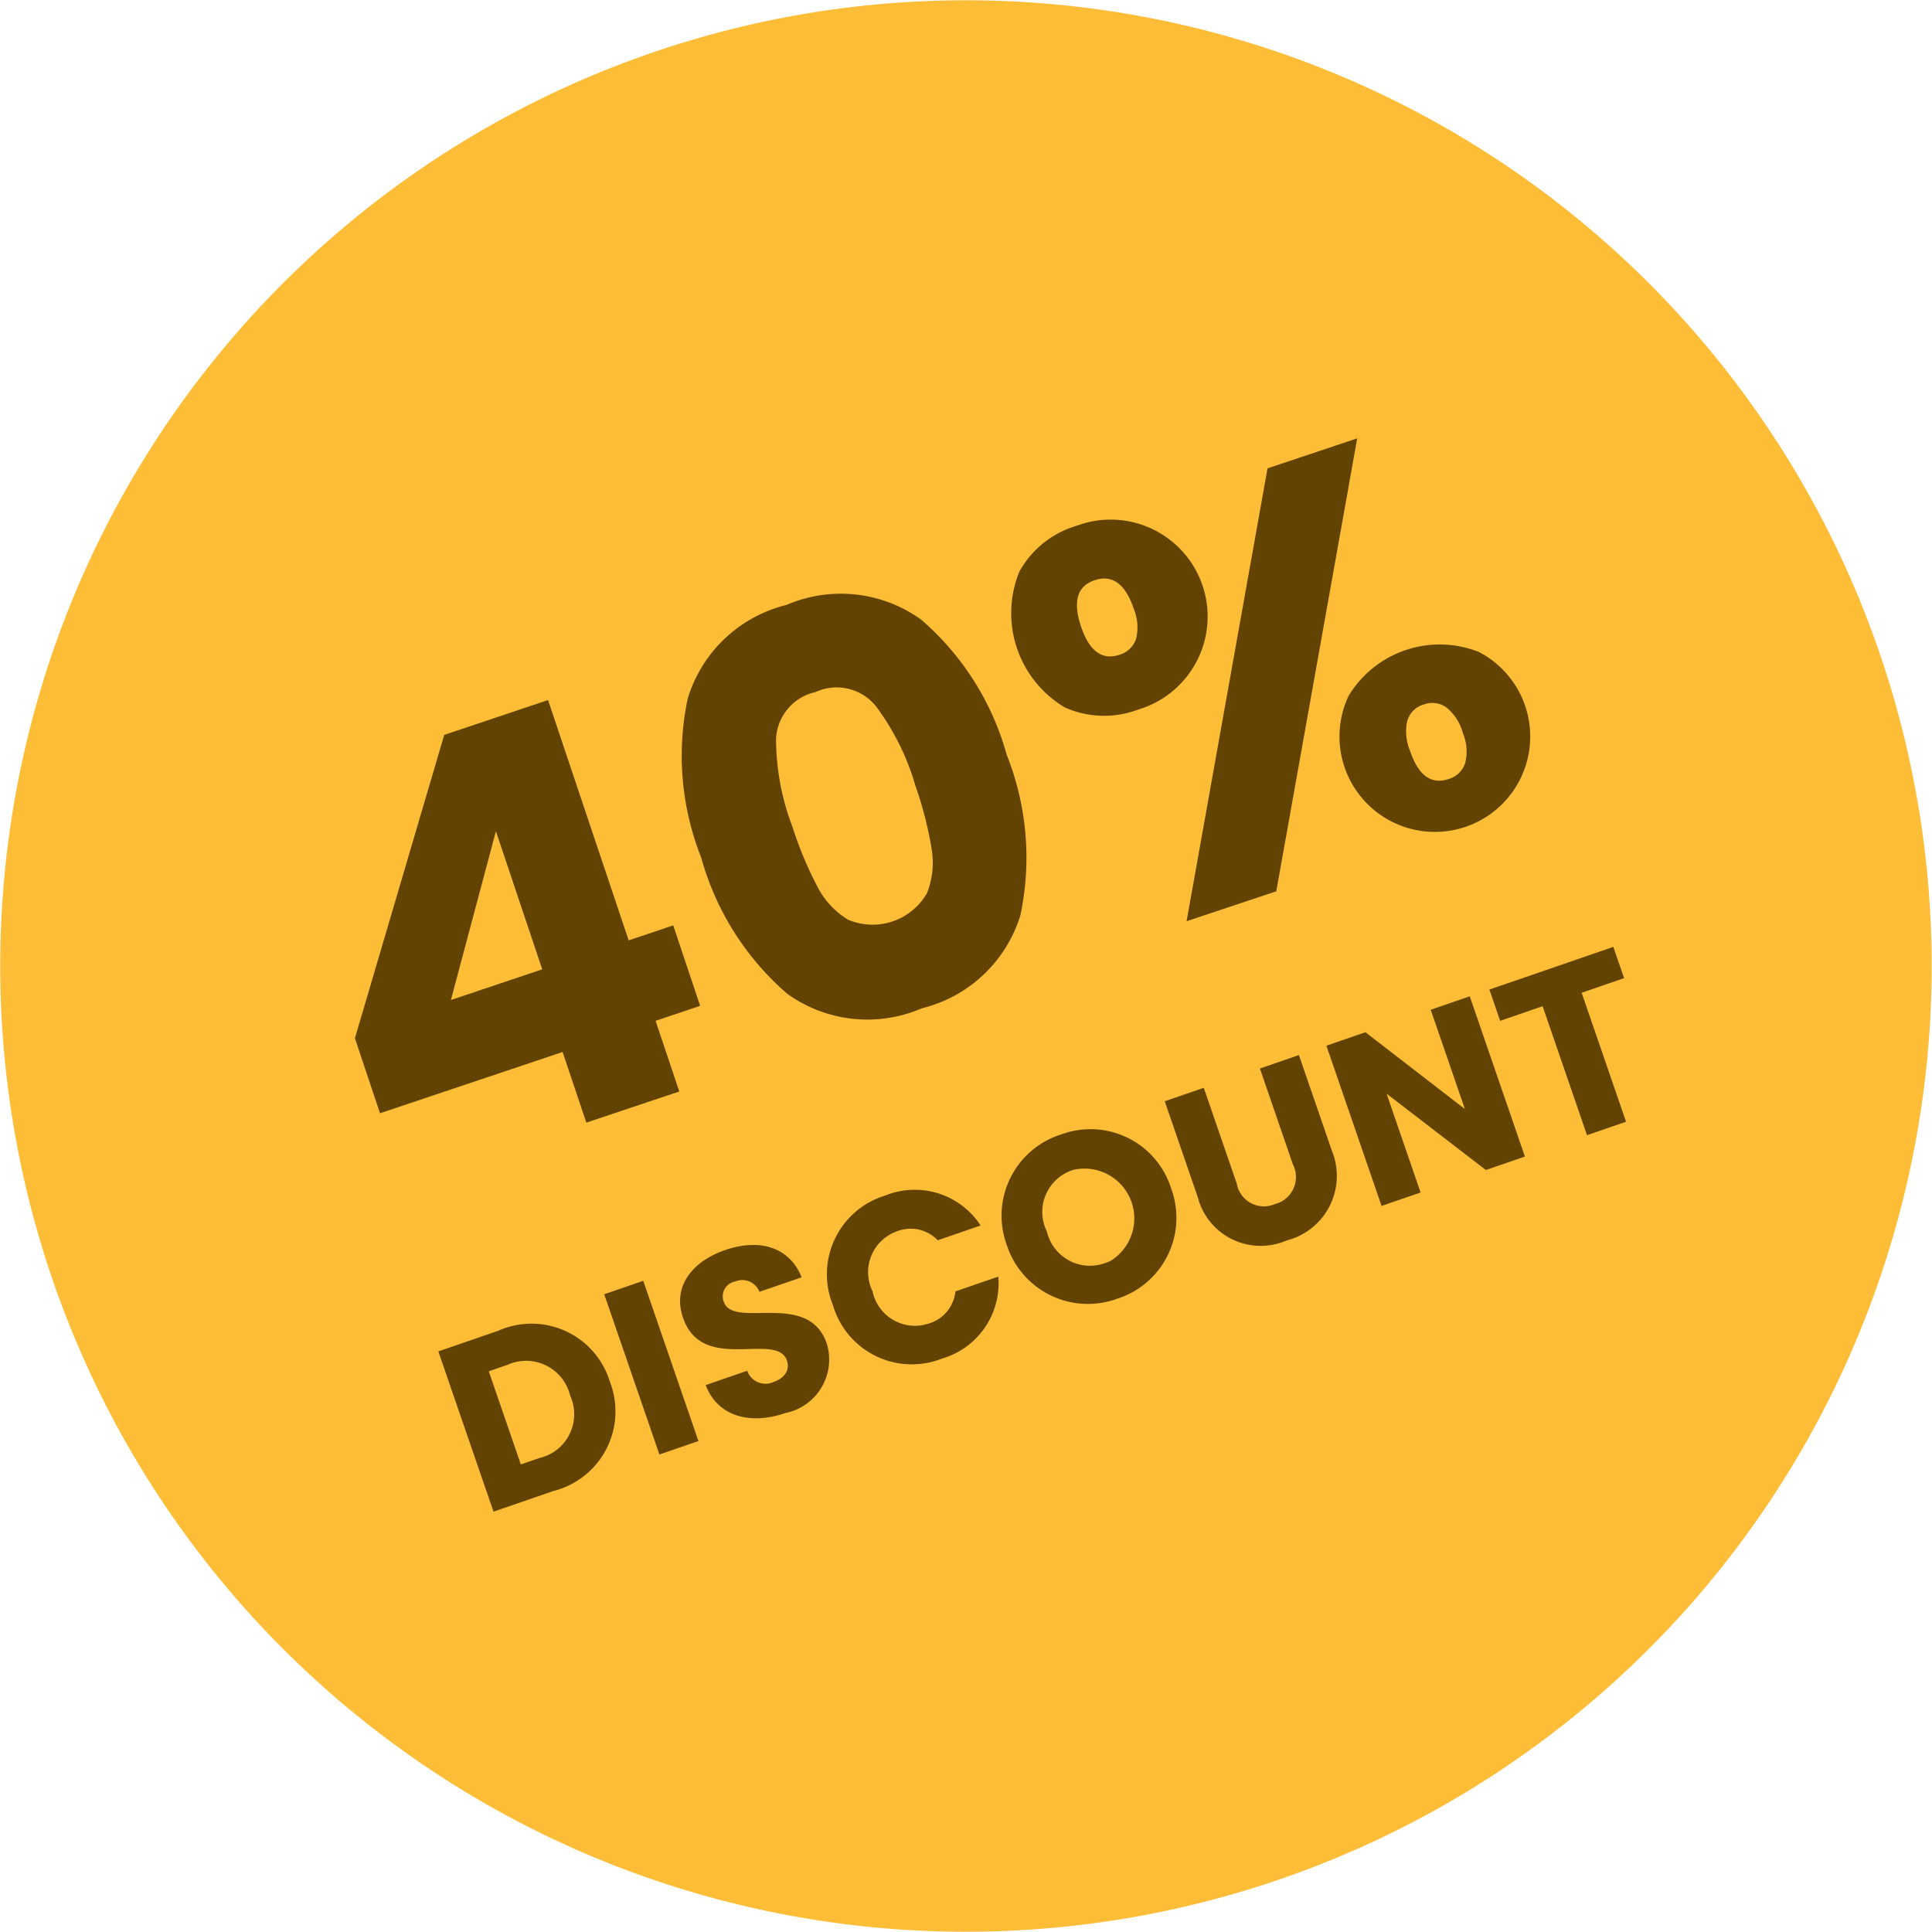
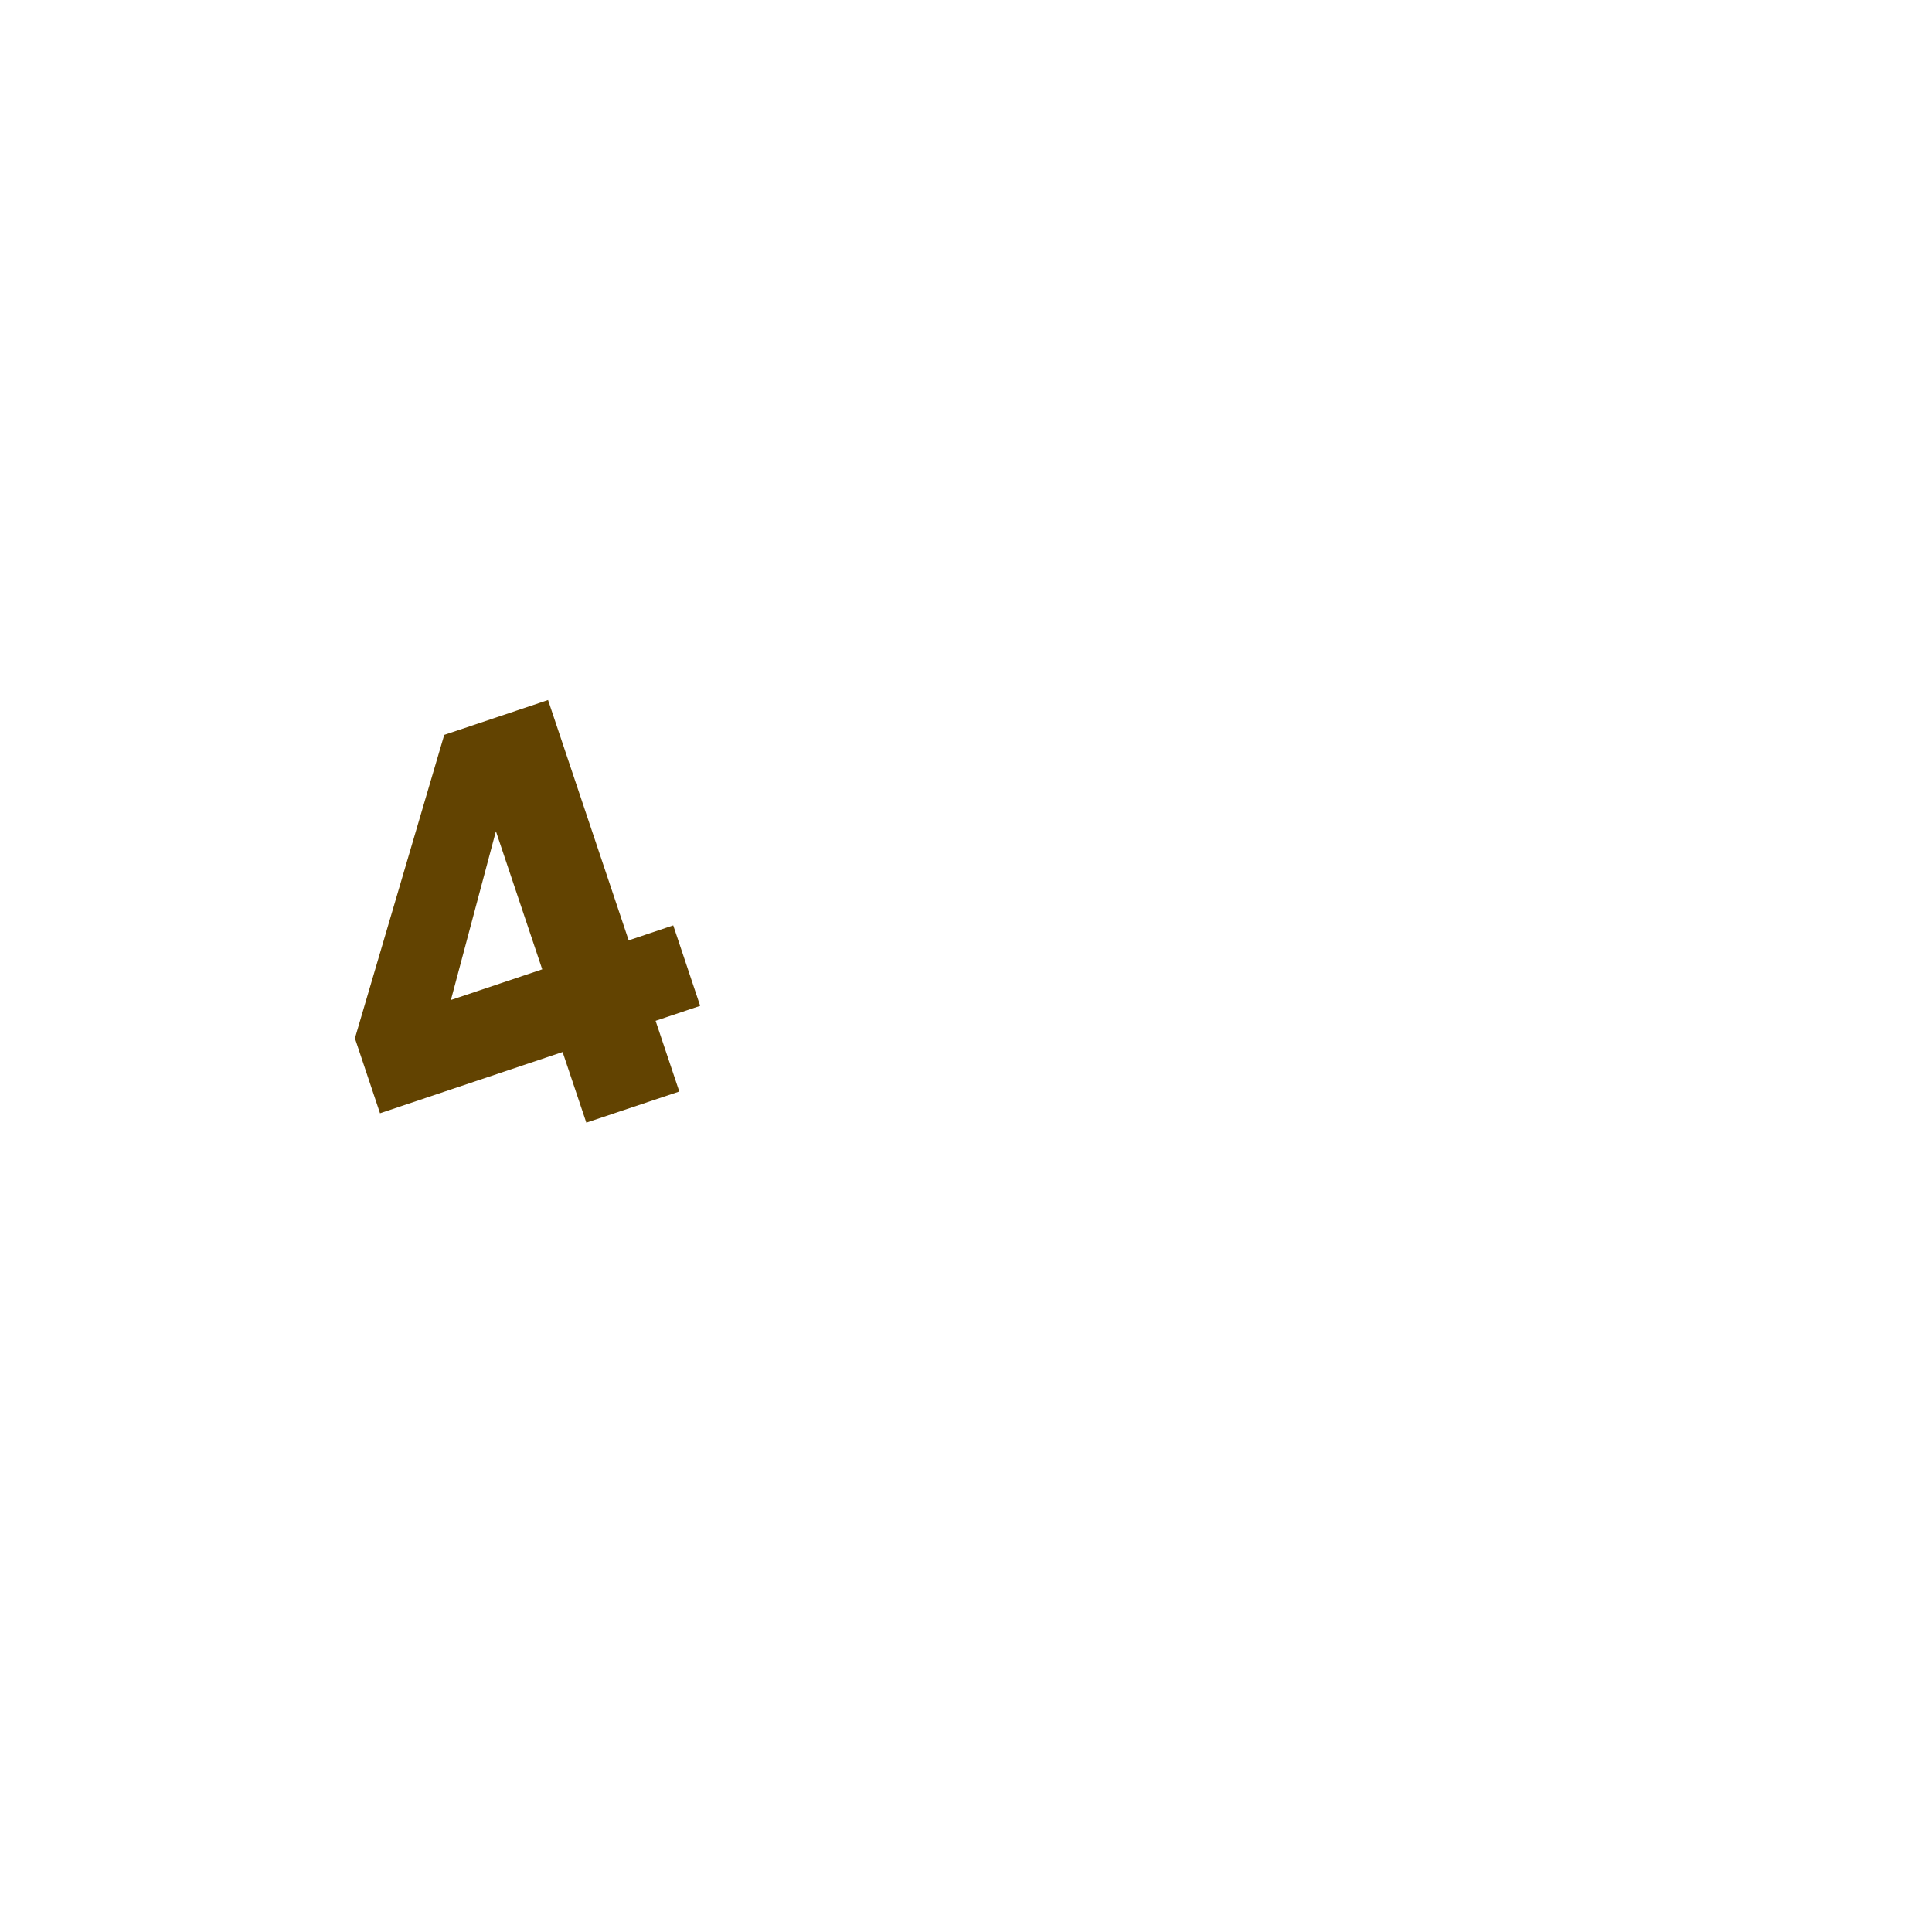
<svg xmlns="http://www.w3.org/2000/svg" width="80.022" height="80.021" viewBox="0 0 80.022 80.021">
  <g transform="translate(-533 -435.044)">
-     <path d="M26.988,72.234a40,40,0,1,1-24.8,50.843,40,40,0,0,1,24.8-50.843" transform="translate(533 365)" fill="#fdbd37" />
-     <path d="M20.642,125.162l-2.487.856,2.286,6.637,2.486-.856a3.4,3.4,0,0,0,2.46-4.132,3.312,3.312,0,0,0-.123-.385,3.391,3.391,0,0,0-4.225-2.268,3.322,3.322,0,0,0-.4.148m.934,5.537-1.329-3.857.766-.264a1.877,1.877,0,0,1,2.488.929,1.8,1.8,0,0,1,.118.342,1.863,1.863,0,0,1-.924,2.467,1.932,1.932,0,0,1-.353.12Zm5.739-.411,1.617-.556-2.286-6.638-1.617.557Zm6.931-4.6c-.765-2.221-3.867-.572-4.264-1.725a.621.621,0,0,1,.352-.806.63.63,0,0,1,.12-.034.76.76,0,0,1,.995.406l.008.021,1.75-.6c-.5-1.244-1.724-1.627-3.171-1.129-1.39.479-2.179,1.533-1.746,2.791.791,2.361,3.882.556,4.306,1.785.133.388-.088.728-.561.891a.8.8,0,0,1-1.056-.4c-.01-.022-.019-.045-.027-.068l-1.721.593c.51,1.326,1.87,1.651,3.3,1.159a2.26,2.26,0,0,0,1.772-2.66q-.022-.109-.054-.216m.253-1.6a3.4,3.4,0,0,0,4.209,2.325q.147-.043.291-.1a3.251,3.251,0,0,0,2.351-3.4l-1.778.612a1.546,1.546,0,0,1-1.1,1.329,1.793,1.793,0,0,1-2.274-1.122,1.891,1.891,0,0,1-.057-.212,1.794,1.794,0,0,1,1.016-2.486,1.548,1.548,0,0,1,1.683.373l1.777-.612a3.257,3.257,0,0,0-3.949-1.242,3.409,3.409,0,0,0-2.271,4.254c.029.1.062.188.1.28m14.009-4.834a3.5,3.5,0,0,0-4.391-2.285c-.058.018-.115.038-.172.059a3.523,3.523,0,0,0-2.295,4.422c.016.05.032.1.05.148a3.532,3.532,0,0,0,4.446,2.276c.047-.015.094-.031.14-.048a3.515,3.515,0,0,0,2.275-4.419c-.017-.052-.034-.1-.053-.153m-5.153,1.774A1.823,1.823,0,0,1,44.2,118.6a1.745,1.745,0,0,1,.251-.1,2.064,2.064,0,0,1,1.544,3.771,1.888,1.888,0,0,1-.215.086,1.832,1.832,0,0,1-2.353-1.085,1.758,1.758,0,0,1-.07-.238m6.251-1.412a2.693,2.693,0,0,0,3.686,1.8,2.757,2.757,0,0,0,1.991-3.354,2.631,2.631,0,0,0-.118-.358L53.8,113.744l-1.616.557,1.367,3.971a1.154,1.154,0,0,1-.5,1.551,1.166,1.166,0,0,1-.243.091,1.139,1.139,0,0,1-1.58-.841L49.859,115.1l-1.617.557Zm9.651-7.755,1.416,4.113-4.12-3.182-1.617.557,2.285,6.638,1.617-.557-1.409-4.094,4.113,3.163,1.617-.557-2.285-6.637Zm2.876.459,1.759-.606,1.839,5.343,1.617-.557-1.839-5.342,1.758-.606-.446-1.295-5.134,1.768Z" transform="translate(533 365)" fill="#624301" />
    <path d="M15.74,116.154,14.7,113.048l3.7-12.566,4.3-1.443,3.339,9.954,1.846-.62L29,111.705l-1.846.62.982,2.928-3.851,1.29-.982-2.926Zm4.8-11.681-1.864,6.99,3.783-1.27Z" transform="translate(533 365)" fill="#624301" />
-     <path d="M28.493,98.95a5.691,5.691,0,0,1,4.083-3.85,5.689,5.689,0,0,1,5.578.609,11.42,11.42,0,0,1,3.544,5.6,11.514,11.514,0,0,1,.565,6.649,5.689,5.689,0,0,1-4.082,3.85A5.686,5.686,0,0,1,32.6,111.2a11.519,11.519,0,0,1-3.56-5.645,11.423,11.423,0,0,1-.55-6.6m7.752.293a2.089,2.089,0,0,0-2.461-.54,2.088,2.088,0,0,0-1.637,1.915,10.249,10.249,0,0,0,.679,3.667,15.523,15.523,0,0,0,1.03,2.473,3.416,3.416,0,0,0,1.276,1.376,2.6,2.6,0,0,0,3.265-1.1,3.423,3.423,0,0,0,.188-1.867,15.517,15.517,0,0,0-.67-2.594,10.253,10.253,0,0,0-1.67-3.335" transform="translate(533 365)" fill="#624301" />
-     <path d="M42.222,93.718a4,4,0,0,1,2.381-1.9,4.016,4.016,0,1,1,2.553,7.611,4,4,0,0,1-3.046-.081,4.542,4.542,0,0,1-1.888-5.629m2.554,2.275q.514,1.532,1.594,1.168a1.013,1.013,0,0,0,.683-.654,1.986,1.986,0,0,0-.093-1.247q-.521-1.553-1.625-1.183-1.08.361-.559,1.916M56.215,88.2l-3.352,18.76L49.148,108.2,52.5,89.443ZM55.86,98.862a4.41,4.41,0,0,1,5.4-1.812,3.95,3.95,0,1,1-5.4,1.812m2.432,1.014a2.09,2.09,0,0,0,.11,1.266q.514,1.53,1.6,1.169a1.015,1.015,0,0,0,.682-.655,1.97,1.97,0,0,0-.092-1.247,2.042,2.042,0,0,0-.682-1.062,1,1,0,0,0-.943-.121.981.981,0,0,0-.67.65" transform="translate(533 365)" fill="#624301" />
  </g>
</svg>